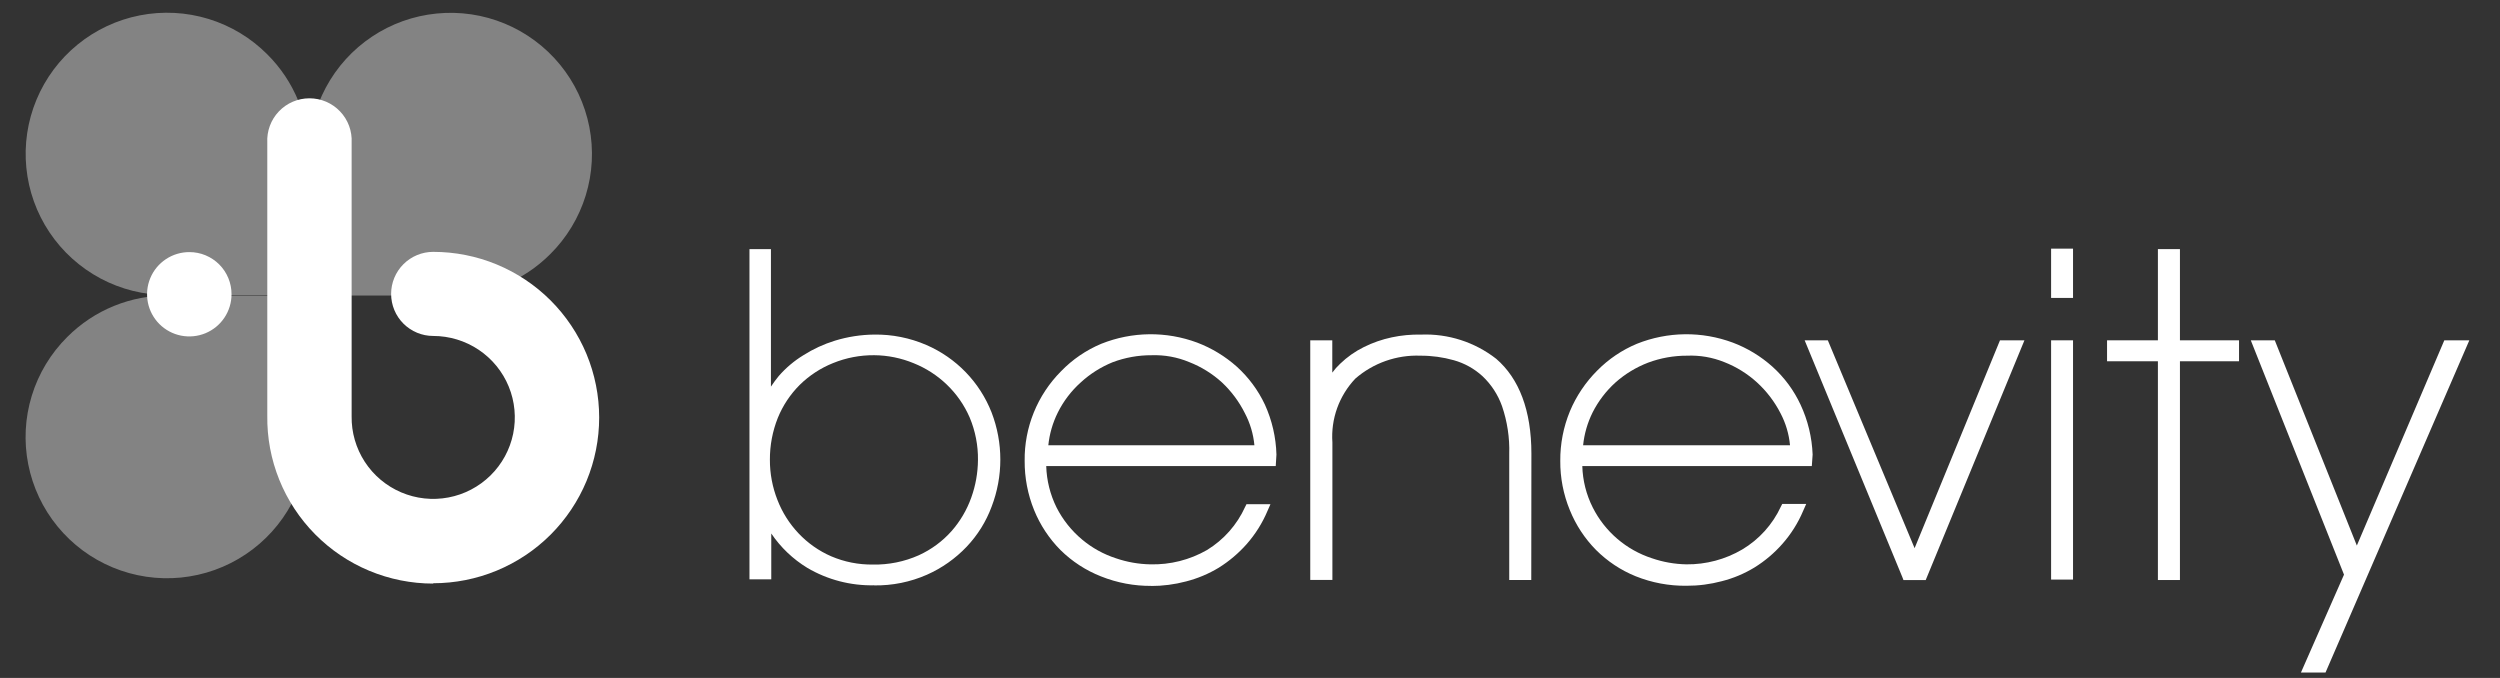
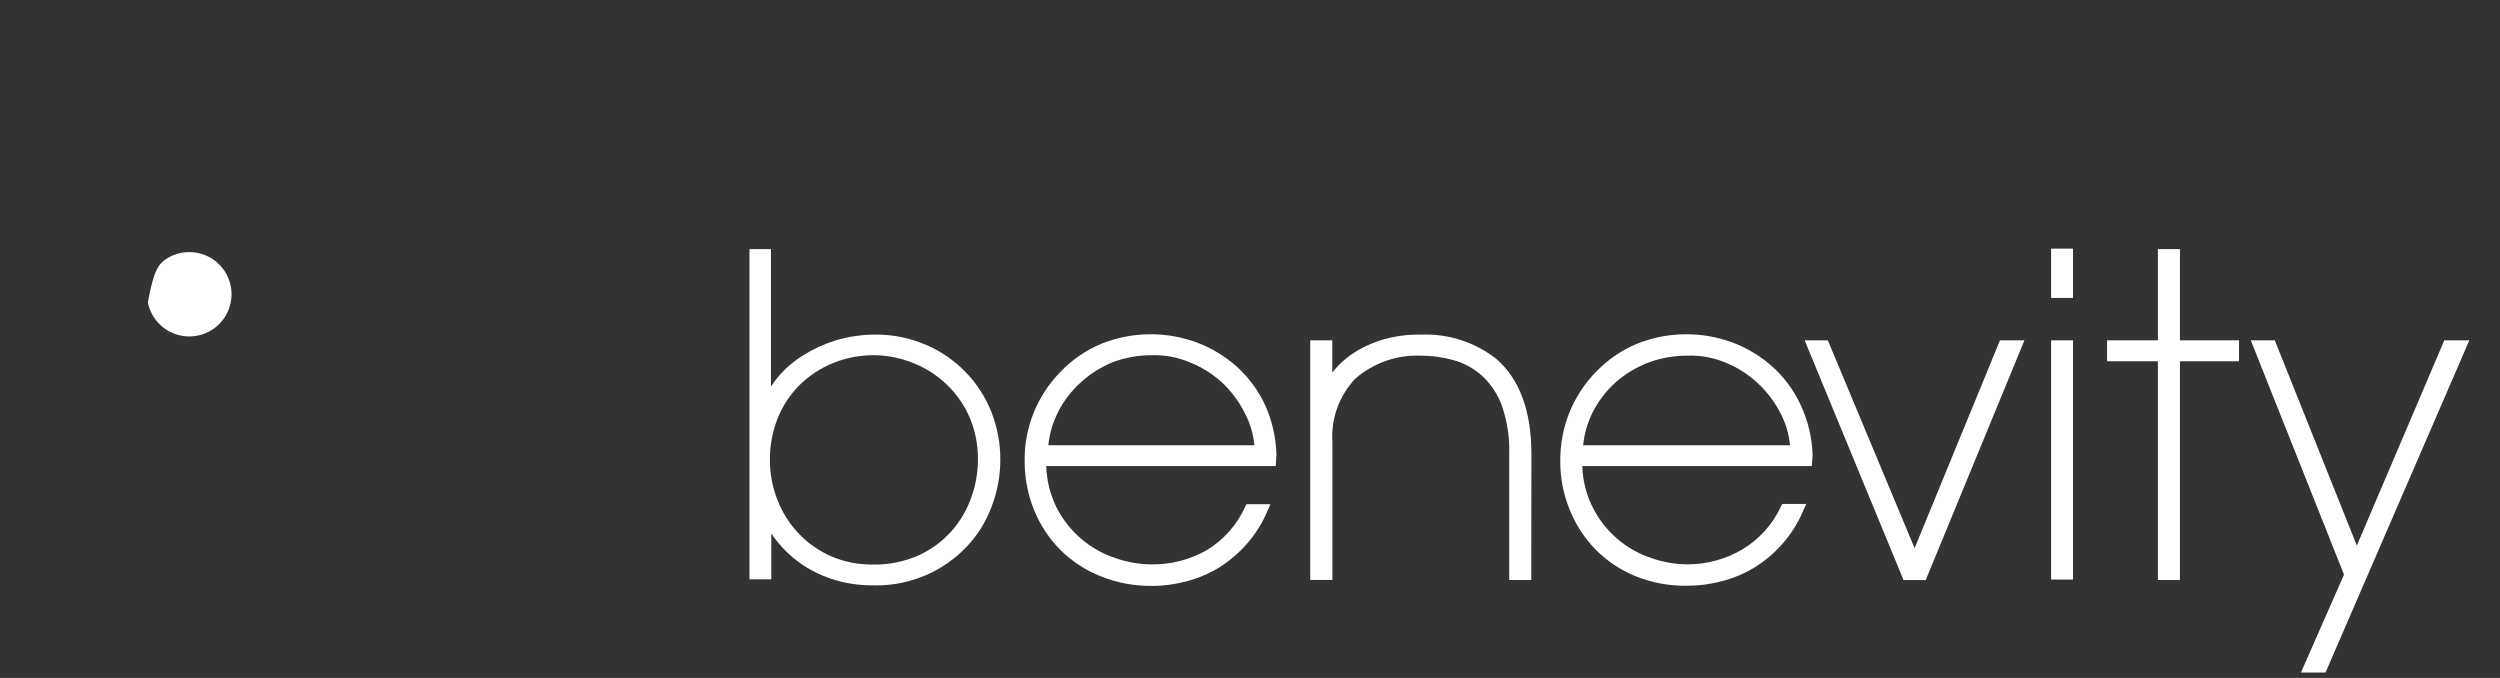
<svg xmlns="http://www.w3.org/2000/svg" width="118" height="32" viewBox="0 0 118 32" fill="none">
  <rect x="0" y="0" width="118" height="32" fill="#333333" stroke="none" />
  <g clip-path="url(#clip0_866_1427)">
-     <path d="M12.62 2.569C11.846 1.79 10.891 1.215 9.84 0.893C8.789 0.572 7.675 0.514 6.597 0.726C5.519 0.937 4.509 1.412 3.659 2.106C2.808 2.801 2.143 3.695 1.721 4.708C1.3 5.722 1.135 6.823 1.243 7.915C1.35 9.008 1.726 10.056 2.337 10.968C2.948 11.88 3.776 12.627 4.745 13.144C5.715 13.66 6.798 13.929 7.897 13.927H14.575V7.366C14.588 6.477 14.421 5.594 14.085 4.77C13.749 3.946 13.251 3.197 12.62 2.569Z" fill="#838383" />
-     <path d="M25.969 11.997C26.749 11.224 27.325 10.271 27.647 9.222C27.97 8.173 28.027 7.06 27.815 5.984C27.603 4.907 27.128 3.899 26.432 3.05C25.736 2.201 24.841 1.536 23.826 1.115C22.811 0.694 21.708 0.53 20.614 0.638C19.52 0.745 18.47 1.12 17.557 1.73C16.643 2.341 15.895 3.166 15.378 4.135C14.861 5.103 14.592 6.184 14.594 7.281V13.95H21.159C22.051 13.962 22.936 13.796 23.762 13.461C24.588 13.125 25.339 12.628 25.969 11.997Z" fill="#838383" />
-     <path d="M3.179 15.901C2.399 16.675 1.822 17.628 1.5 18.678C1.178 19.727 1.12 20.84 1.333 21.916C1.545 22.993 2.02 24.001 2.717 24.85C3.413 25.7 4.308 26.364 5.324 26.784C6.339 27.205 7.443 27.369 8.537 27.261C9.63 27.153 10.681 26.777 11.594 26.166C12.507 25.555 13.255 24.729 13.772 23.76C14.288 22.791 14.557 21.709 14.554 20.612V13.949H7.989C7.097 13.936 6.212 14.103 5.385 14.438C4.559 14.773 3.809 15.271 3.179 15.901Z" fill="#838383" />
-     <path d="M20.448 27.545C19.411 27.545 18.384 27.339 17.427 26.94C16.47 26.541 15.602 25.955 14.873 25.218C14.145 24.481 13.57 23.607 13.182 22.646C12.795 21.685 12.602 20.657 12.616 19.622V6.734C12.602 6.464 12.643 6.194 12.737 5.941C12.83 5.687 12.975 5.456 13.161 5.26C13.347 5.064 13.571 4.908 13.82 4.801C14.068 4.695 14.336 4.64 14.607 4.64C14.877 4.64 15.145 4.695 15.393 4.801C15.642 4.908 15.866 5.064 16.052 5.26C16.239 5.456 16.383 5.687 16.477 5.941C16.57 6.194 16.611 6.464 16.597 6.734V19.643C16.585 20.406 16.801 21.155 17.217 21.796C17.633 22.436 18.23 22.938 18.933 23.238C19.636 23.538 20.412 23.623 21.163 23.481C21.914 23.34 22.605 22.978 23.15 22.443C23.695 21.908 24.067 21.223 24.221 20.475C24.374 19.728 24.302 18.951 24.012 18.245C23.722 17.539 23.229 16.935 22.594 16.51C21.96 16.085 21.213 15.858 20.448 15.857C19.921 15.857 19.416 15.648 19.043 15.276C18.67 14.904 18.461 14.399 18.461 13.873C18.461 13.346 18.67 12.841 19.043 12.469C19.416 12.097 19.921 11.888 20.448 11.888C21.477 11.888 22.496 12.09 23.446 12.483C24.396 12.876 25.26 13.452 25.987 14.178C26.714 14.905 27.291 15.767 27.685 16.715C28.078 17.664 28.281 18.681 28.281 19.708C28.281 20.735 28.078 21.752 27.685 22.701C27.291 23.65 26.714 24.512 25.987 25.238C25.26 25.964 24.396 26.54 23.446 26.933C22.496 27.326 21.477 27.529 20.448 27.529" fill="white" />
-     <path d="M10.928 13.889C10.928 14.283 10.811 14.668 10.592 14.995C10.373 15.323 10.061 15.578 9.696 15.729C9.332 15.879 8.931 15.918 8.544 15.841C8.157 15.764 7.802 15.573 7.523 15.295C7.245 15.016 7.055 14.661 6.979 14.274C6.903 13.888 6.943 13.487 7.095 13.124C7.246 12.76 7.503 12.45 7.831 12.232C8.16 12.014 8.546 11.898 8.94 11.899C9.202 11.899 9.461 11.95 9.702 12.05C9.944 12.151 10.163 12.297 10.348 12.482C10.532 12.667 10.679 12.886 10.778 13.128C10.878 13.369 10.929 13.628 10.928 13.889Z" fill="white" />
+     <path d="M10.928 13.889C10.928 14.283 10.811 14.668 10.592 14.995C10.373 15.323 10.061 15.578 9.696 15.729C9.332 15.879 8.931 15.918 8.544 15.841C8.157 15.764 7.802 15.573 7.523 15.295C7.245 15.016 7.055 14.661 6.979 14.274C7.246 12.76 7.503 12.45 7.831 12.232C8.16 12.014 8.546 11.898 8.94 11.899C9.202 11.899 9.461 11.95 9.702 12.05C9.944 12.151 10.163 12.297 10.348 12.482C10.532 12.667 10.679 12.886 10.778 13.128C10.878 13.369 10.929 13.628 10.928 13.889Z" fill="white" />
    <path d="M41.263 16.766C40.596 16.76 39.935 16.887 39.318 17.139C38.732 17.374 38.198 17.723 37.748 18.166C37.302 18.611 36.95 19.141 36.713 19.724C36.463 20.352 36.336 21.022 36.339 21.698C36.336 22.349 36.458 22.996 36.697 23.602C36.923 24.186 37.262 24.721 37.693 25.176C38.128 25.636 38.651 26.004 39.232 26.257C39.853 26.523 40.523 26.655 41.198 26.647C41.944 26.662 42.684 26.512 43.365 26.209C43.955 25.94 44.483 25.552 44.914 25.067C45.322 24.603 45.638 24.065 45.845 23.483C46.049 22.915 46.155 22.317 46.16 21.714C46.169 21.026 46.036 20.343 45.77 19.708C45.516 19.122 45.148 18.592 44.686 18.15C44.236 17.718 43.706 17.377 43.126 17.144C42.535 16.9 41.903 16.771 41.263 16.766ZM41.263 27.626C40.154 27.65 39.06 27.366 38.105 26.803C37.428 26.391 36.848 25.838 36.404 25.181V27.344H35.375V11.758H36.388V18.248C36.502 18.075 36.626 17.912 36.756 17.75C37.092 17.364 37.484 17.032 37.921 16.766C38.385 16.471 38.886 16.241 39.41 16.079C40.011 15.895 40.635 15.798 41.263 15.792C42.11 15.78 42.95 15.948 43.727 16.284C44.425 16.587 45.056 17.024 45.584 17.57C46.112 18.117 46.527 18.763 46.804 19.47C47.353 20.901 47.353 22.484 46.804 23.916C46.544 24.617 46.144 25.259 45.629 25.803C45.096 26.364 44.457 26.815 43.749 27.128C42.965 27.473 42.115 27.644 41.258 27.631" fill="white" />
    <path d="M49.458 21.018H59.208C59.159 20.488 59.006 19.974 58.758 19.503C58.486 18.958 58.119 18.466 57.675 18.049C57.223 17.638 56.7 17.313 56.131 17.091C55.569 16.856 54.963 16.746 54.355 16.767C53.727 16.764 53.105 16.876 52.518 17.097C51.964 17.322 51.453 17.644 51.013 18.049C50.565 18.45 50.197 18.933 49.929 19.471C49.687 19.957 49.535 20.483 49.48 21.023M54.355 27.654C53.536 27.662 52.725 27.509 51.966 27.205C51.251 26.924 50.6 26.5 50.054 25.961C49.518 25.42 49.094 24.778 48.808 24.073C48.51 23.336 48.359 22.548 48.364 21.753C48.354 20.97 48.501 20.192 48.796 19.466C49.091 18.74 49.528 18.08 50.081 17.524C50.62 16.967 51.267 16.525 51.982 16.226C53.432 15.646 55.047 15.627 56.51 16.172C57.197 16.434 57.831 16.819 58.379 17.308C58.936 17.813 59.387 18.423 59.706 19.103C60.041 19.844 60.226 20.643 60.248 21.456L60.215 21.997H49.382C49.401 22.677 49.568 23.344 49.87 23.954C50.165 24.535 50.576 25.051 51.078 25.469C51.547 25.862 52.087 26.161 52.67 26.35C53.193 26.53 53.742 26.627 54.295 26.637C55.232 26.661 56.158 26.427 56.971 25.961C57.761 25.478 58.387 24.77 58.769 23.927L58.834 23.797H59.966L59.825 24.117C59.584 24.689 59.251 25.219 58.84 25.685C58.458 26.115 58.017 26.489 57.529 26.794C57.049 27.085 56.529 27.303 55.985 27.443C55.439 27.588 54.876 27.66 54.311 27.659" fill="white" />
    <path d="M72.276 27.377H71.236V21.428C71.259 20.66 71.144 19.895 70.895 19.168C70.703 18.629 70.386 18.143 69.969 17.751C69.585 17.401 69.125 17.145 68.625 17.004C68.113 16.859 67.582 16.786 67.049 16.788C65.923 16.744 64.823 17.131 63.972 17.87C63.593 18.27 63.301 18.744 63.114 19.262C62.928 19.781 62.851 20.332 62.889 20.882V27.372H61.844V16.063H62.884V17.588C62.993 17.438 63.117 17.299 63.252 17.172C63.582 16.852 63.961 16.586 64.373 16.382C64.791 16.174 65.233 16.02 65.69 15.923C66.143 15.826 66.607 15.783 67.071 15.793C68.351 15.742 69.609 16.146 70.619 16.934C71.702 17.864 72.282 19.373 72.282 21.412L72.276 27.377Z" fill="white" />
    <path d="M74.739 21.018H84.489C84.44 20.488 84.287 19.974 84.039 19.503C83.759 18.956 83.383 18.464 82.929 18.049C82.477 17.638 81.954 17.313 81.385 17.091C80.828 16.866 80.23 16.763 79.63 16.788C79.001 16.786 78.377 16.898 77.788 17.118C77.226 17.334 76.706 17.649 76.255 18.049C75.81 18.45 75.443 18.93 75.172 19.465C74.93 19.952 74.778 20.477 74.723 21.018M79.598 27.648C78.778 27.657 77.964 27.504 77.203 27.199C76.504 26.915 75.869 26.494 75.335 25.961C74.8 25.42 74.379 24.778 74.094 24.073C73.792 23.337 73.639 22.549 73.645 21.753C73.639 20.95 73.794 20.154 74.1 19.411C74.4 18.694 74.838 18.042 75.389 17.491C75.923 16.949 76.56 16.519 77.263 16.226C78.713 15.646 80.328 15.627 81.791 16.172C82.479 16.432 83.113 16.817 83.66 17.308C84.219 17.811 84.67 18.422 84.987 19.103C85.332 19.842 85.525 20.642 85.556 21.456L85.518 21.997H74.685C74.703 22.677 74.871 23.346 75.178 23.954C75.462 24.518 75.856 25.02 76.335 25.431C76.815 25.842 77.371 26.155 77.973 26.35C78.496 26.53 79.044 26.627 79.598 26.637C80.525 26.647 81.437 26.404 82.236 25.934C83.031 25.459 83.665 24.756 84.055 23.916L84.121 23.787H85.253L85.112 24.106C84.871 24.679 84.538 25.208 84.126 25.674C83.746 26.106 83.304 26.479 82.815 26.783C82.336 27.075 81.816 27.294 81.271 27.432C80.727 27.577 80.166 27.65 79.603 27.648" fill="white" />
    <path d="M90.894 27.378H89.843L89.789 27.237L85.18 16.064H86.274L90.369 25.874L94.399 16.064H95.553L90.894 27.378Z" fill="white" />
    <path d="M97.847 14.062H96.812V11.736H97.847V14.062ZM97.847 27.356H96.812V16.063H97.847V27.356Z" fill="white" />
    <path d="M102.893 27.377H101.853V17.052H99.453V16.063H101.853V11.758H102.893V16.063H105.682V17.052H102.893V27.377Z" fill="white" />
    <path d="M109.765 31.742H108.605L110.637 27.123L106.238 16.064H107.37L111.243 25.75L115.371 16.064H116.552L109.765 31.742Z" fill="white" />
  </g>
  <defs>
    <clipPath id="clip0_866_1427">
      <rect width="117" height="31.909" fill="white" transform="translate(0.637)" />
    </clipPath>
  </defs>
</svg>